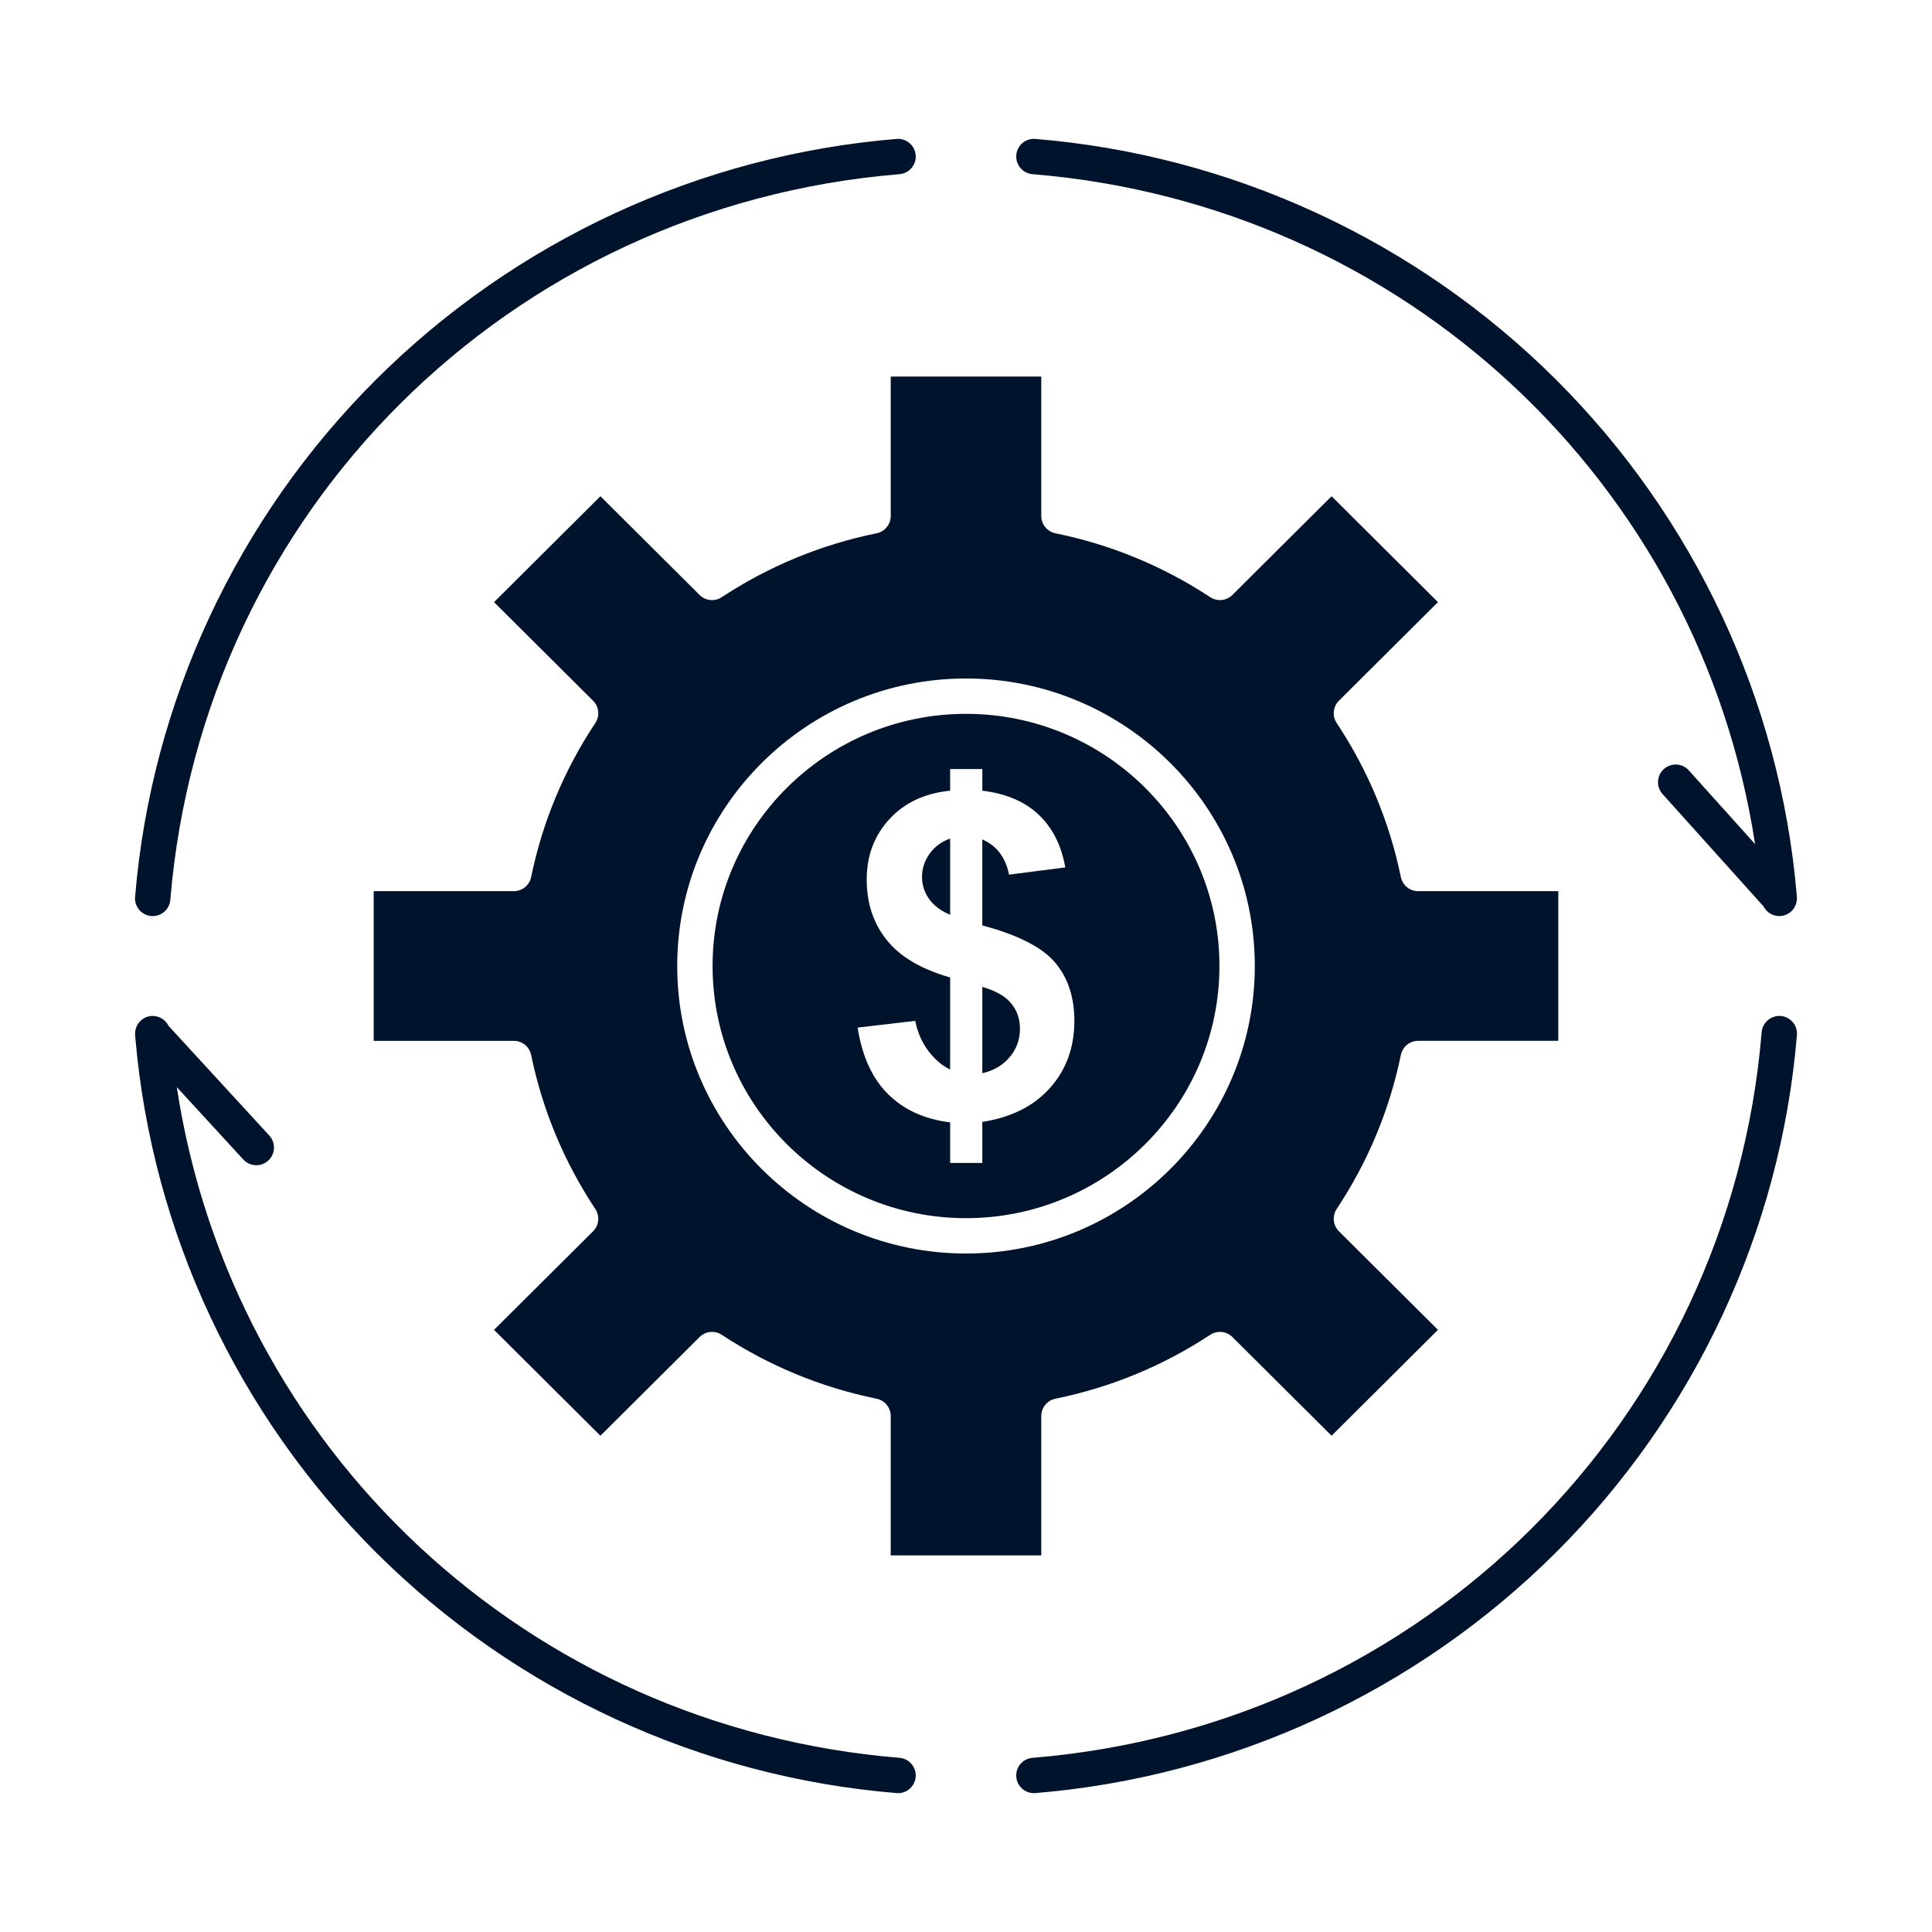
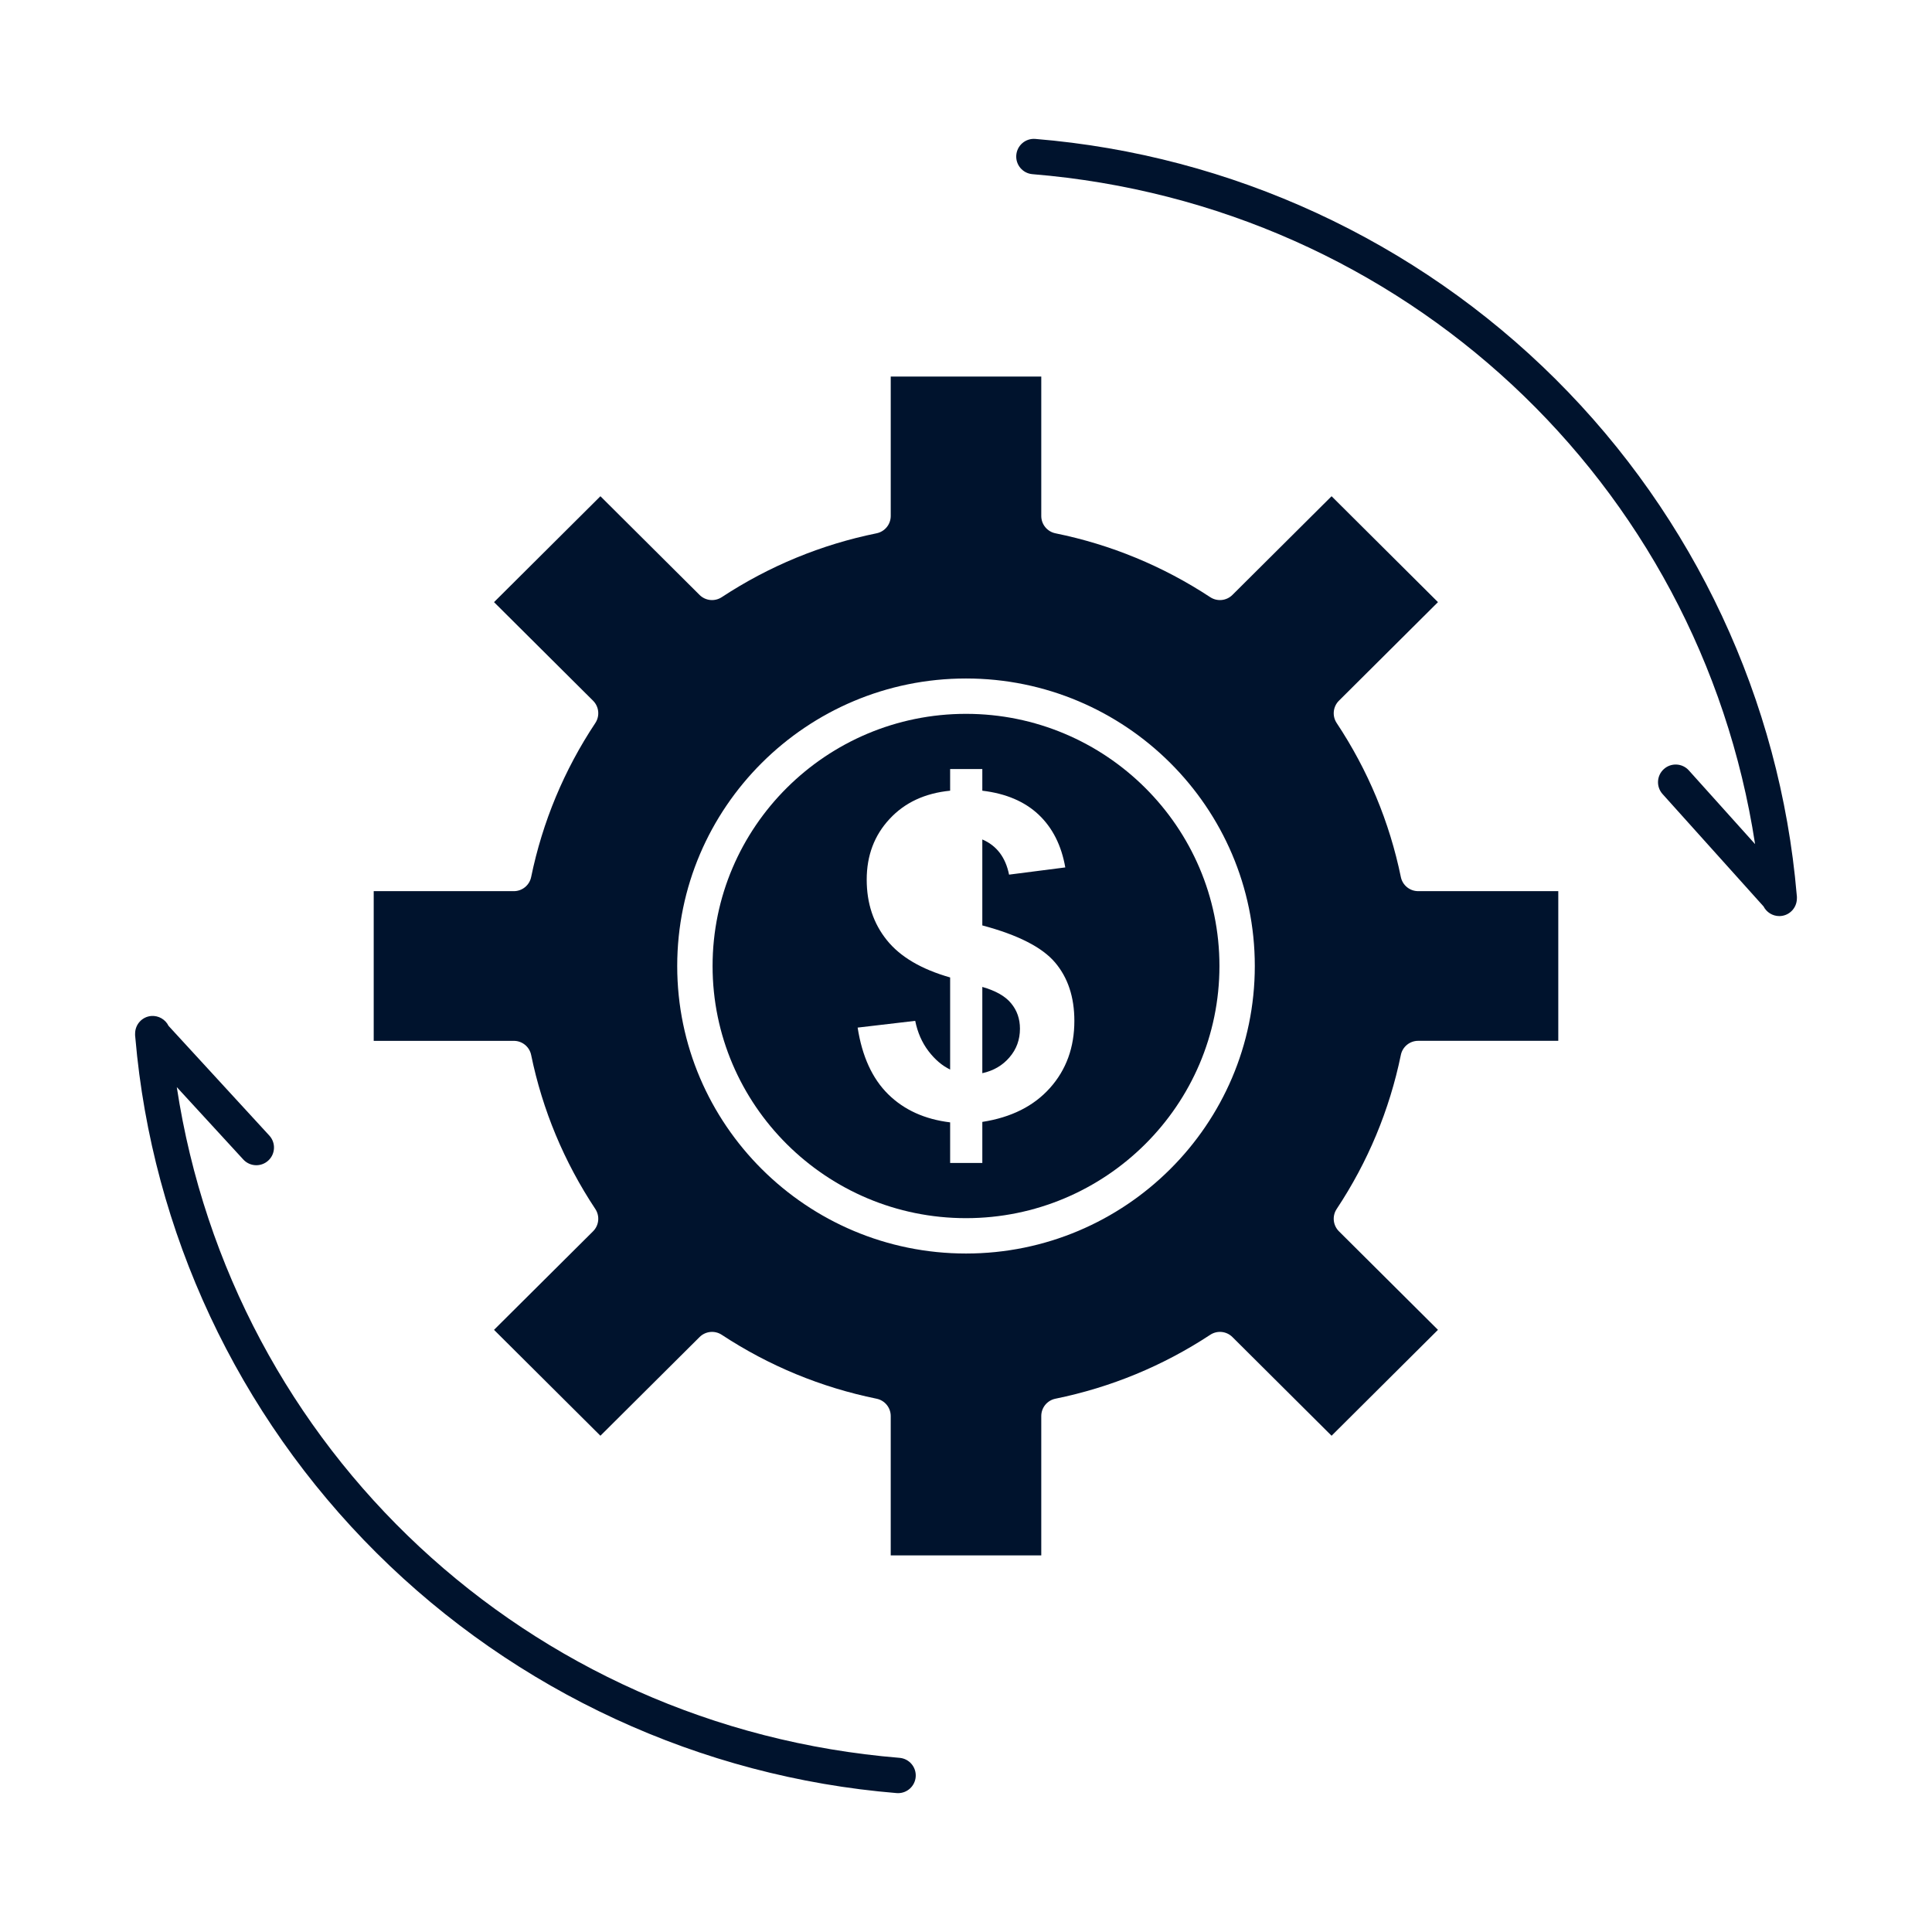
<svg xmlns="http://www.w3.org/2000/svg" height="512px" style="enable-background:new 0 0 512 512;" version="1.1" viewBox="0 0 512 512" width="512px" xml:space="preserve">
  <g id="C_-_159_x2C__revenue_x2C__Capital_x2C__earnings_x2C__make_x2C__making_x2C__money_x2C__profit">
    <g>
      <path d="M371.24,279.57c0.448-2.178,2.365-3.741,4.589-3.741h37.133v-39.664h-37.133c-2.224,0-4.141-1.563-4.589-3.741    c-3.003-14.597-8.725-28.331-17.009-40.818c-1.235-1.862-0.983-4.335,0.599-5.911l26.246-26.123l-28.195-28.065l-26.278,26.155    c-1.571,1.564-4.024,1.813-5.879,0.595c-12.555-8.251-26.357-13.946-41.024-16.928c-2.183-0.444-3.752-2.363-3.752-4.591V99.796    h-39.895v36.942c0,2.228-1.568,4.147-3.752,4.591c-14.664,2.981-28.47,8.677-41.034,16.929c-1.853,1.215-4.307,0.969-5.878-0.597    l-26.271-26.154l-28.195,28.065l26.246,26.123c1.583,1.576,1.834,4.051,0.598,5.913c-8.277,12.468-14,26.201-17.007,40.817    c-0.449,2.178-2.366,3.741-4.589,3.741H99.037v39.669h37.133c2.224,0,4.141,1.563,4.589,3.74    c3.002,14.591,8.725,28.325,17.009,40.821c1.234,1.862,0.983,4.336-0.6,5.91l-26.246,26.116l28.195,28.064l26.279-26.155    c1.573-1.564,4.027-1.813,5.88-0.594c12.537,8.244,26.341,13.941,41.027,16.935c2.182,0.444,3.749,2.363,3.749,4.591V412.2h39.895    v-36.937c0-2.228,1.567-4.146,3.75-4.591c14.686-2.993,28.488-8.69,41.025-16.935c1.855-1.22,4.308-0.971,5.88,0.594    l26.278,26.155l28.195-28.064l-26.244-26.116c-1.584-1.574-1.836-4.048-0.601-5.91C362.516,307.9,368.238,294.164,371.24,279.57z     M256.004,332.195c-42.201,0-76.534-34.18-76.534-76.193c0-42.015,34.333-76.196,76.534-76.196    c42.2,0,76.532,34.181,76.532,76.196C332.536,298.016,298.204,332.195,256.004,332.195z" fill="#00132d" opacity="1" original-fill="#728660" />
      <path d="M260.324,261.544v22.861c2.945-0.64,5.348-2.036,7.191-4.189c1.863-2.153,2.783-4.685,2.783-7.609    c0-2.596-0.781-4.844-2.346-6.722C266.412,263.994,263.867,262.562,260.324,261.544z" fill="#00132d" opacity="1" original-fill="#728660" />
-       <path d="M246.35,226.251c-1.345,1.869-2.002,3.92-2.002,6.175c0,2.052,0.599,3.964,1.819,5.74    c1.221,1.751,3.106,3.187,5.628,4.261v-20.206C249.493,223.037,247.686,224.375,246.35,226.251z" fill="#00132d" opacity="1" original-fill="#728660" />
      <path d="M256.004,189.177c-37.034,0-67.163,29.978-67.163,66.825c0,36.846,30.129,66.823,67.163,66.823    c37.033,0,67.161-29.978,67.161-66.823C323.165,219.155,293.037,189.177,256.004,189.177z M278.264,288.312    c-4.305,4.823-10.268,7.812-17.939,9.005v10.883h-8.529v-10.76c-6.731-0.82-12.199-3.293-16.423-7.455    c-4.225-4.168-6.906-10.066-8.09-17.66l15.259-1.79c0.623,3.105,1.807,5.774,3.523,8.031c1.724,2.247,3.626,3.861,5.73,4.88    v-24.411c-7.63-2.176-13.214-5.463-16.758-9.87c-3.567-4.424-5.35-9.761-5.35-16.061c0-6.378,2.024-11.741,6.051-16.061    c4.019-4.351,9.369-6.838,16.057-7.5v-5.738h8.529v5.738c6.246,0.743,11.21,2.852,14.922,6.344    c3.685,3.485,6.043,8.146,7.066,13.987l-14.9,1.913c-0.922-4.583-3.281-7.689-7.088-9.323v22.781    c9.434,2.509,15.857,5.796,19.264,9.805c3.42,4.023,5.13,9.188,5.13,15.486C284.718,277.568,282.568,283.488,278.264,288.312z" fill="#00132d" opacity="1" original-fill="#728660" />
      <path d="M238.379,465.845c-98.516-8.08-176.915-81.819-191.529-177.75l17.625,19.186c0.924,1.006,2.186,1.516,3.452,1.516    c1.133,0,2.269-0.408,3.169-1.235c1.905-1.751,2.03-4.714,0.28-6.62l-26.706-29.069c-0.821-1.681-2.608-2.774-4.589-2.625    c-2.437,0.203-4.26,2.24-4.275,4.641c-0.008,0.124-0.007,0.247-0.006,0.37c0.001,0.016-0.002,0.031-0.001,0.047    c0.003,0.027,0.006,0.054,0.008,0.08c0.007,0.229,0.023,0.453,0.063,0.679c4.44,51.41,27.108,99.848,63.898,136.465    c36.965,36.791,85.92,59.398,137.845,63.657c0.131,0.011,0.26,0.016,0.388,0.016c2.414,0,4.464-1.854,4.666-4.303    C242.878,468.318,240.958,466.056,238.379,465.845z" fill="#00132d" opacity="1" original-fill="#728660" />
-       <path d="M471.918,269.246c-2.572-0.201-4.843,1.705-5.057,4.283c-8.524,102.951-89.797,183.831-193.248,192.315    c-2.58,0.211-4.498,2.474-4.287,5.052c0.2,2.449,2.25,4.304,4.664,4.304c0.129,0,0.258-0.005,0.389-0.016    c51.929-4.259,100.886-26.866,137.852-63.657c36.972-36.797,59.689-85.53,63.971-137.224    C476.414,271.724,474.497,269.461,471.918,269.246z" fill="#00132d" opacity="1" original-fill="#728660" />
-       <path d="M40.082,242.755c0.132,0.01,0.263,0.016,0.392,0.016c2.413,0,4.462-1.852,4.664-4.298    c8.525-102.949,89.795-183.829,193.241-192.315c2.58-0.211,4.499-2.474,4.288-5.053c-0.211-2.579-2.478-4.503-5.053-4.287    c-51.925,4.26-100.88,26.868-137.845,63.66c-36.972,36.796-59.688,85.529-63.97,137.221    C35.586,240.278,37.503,242.541,40.082,242.755z" fill="#00132d" opacity="1" original-fill="#728660" />
      <path d="M273.613,46.157c98.447,8.075,176.806,81.713,191.502,177.54l-17.555-19.534c-1.729-1.924-4.691-2.083-6.617-0.353    c-1.925,1.729-2.082,4.692-0.354,6.616l26.769,29.786c0.782,1.532,2.372,2.559,4.167,2.559c0.131,0,0.262-0.006,0.393-0.016    c2.403-0.2,4.208-2.183,4.273-4.538c0.011-0.13,0.008-0.258,0.007-0.388c-0.002-0.044,0.007-0.086,0.003-0.131    c-0.005-0.051-0.01-0.102-0.015-0.153c-0.011-0.158-0.019-0.316-0.044-0.472c-4.412-51.46-27.09-99.949-63.912-136.596    c-36.966-36.792-85.923-59.4-137.852-63.66c-2.592-0.215-4.842,1.708-5.053,4.287C269.115,43.684,271.033,45.946,273.613,46.157z" fill="#00132d" opacity="1" original-fill="#728660" />
    </g>
  </g>
  <g id="Layer_1" />
</svg>